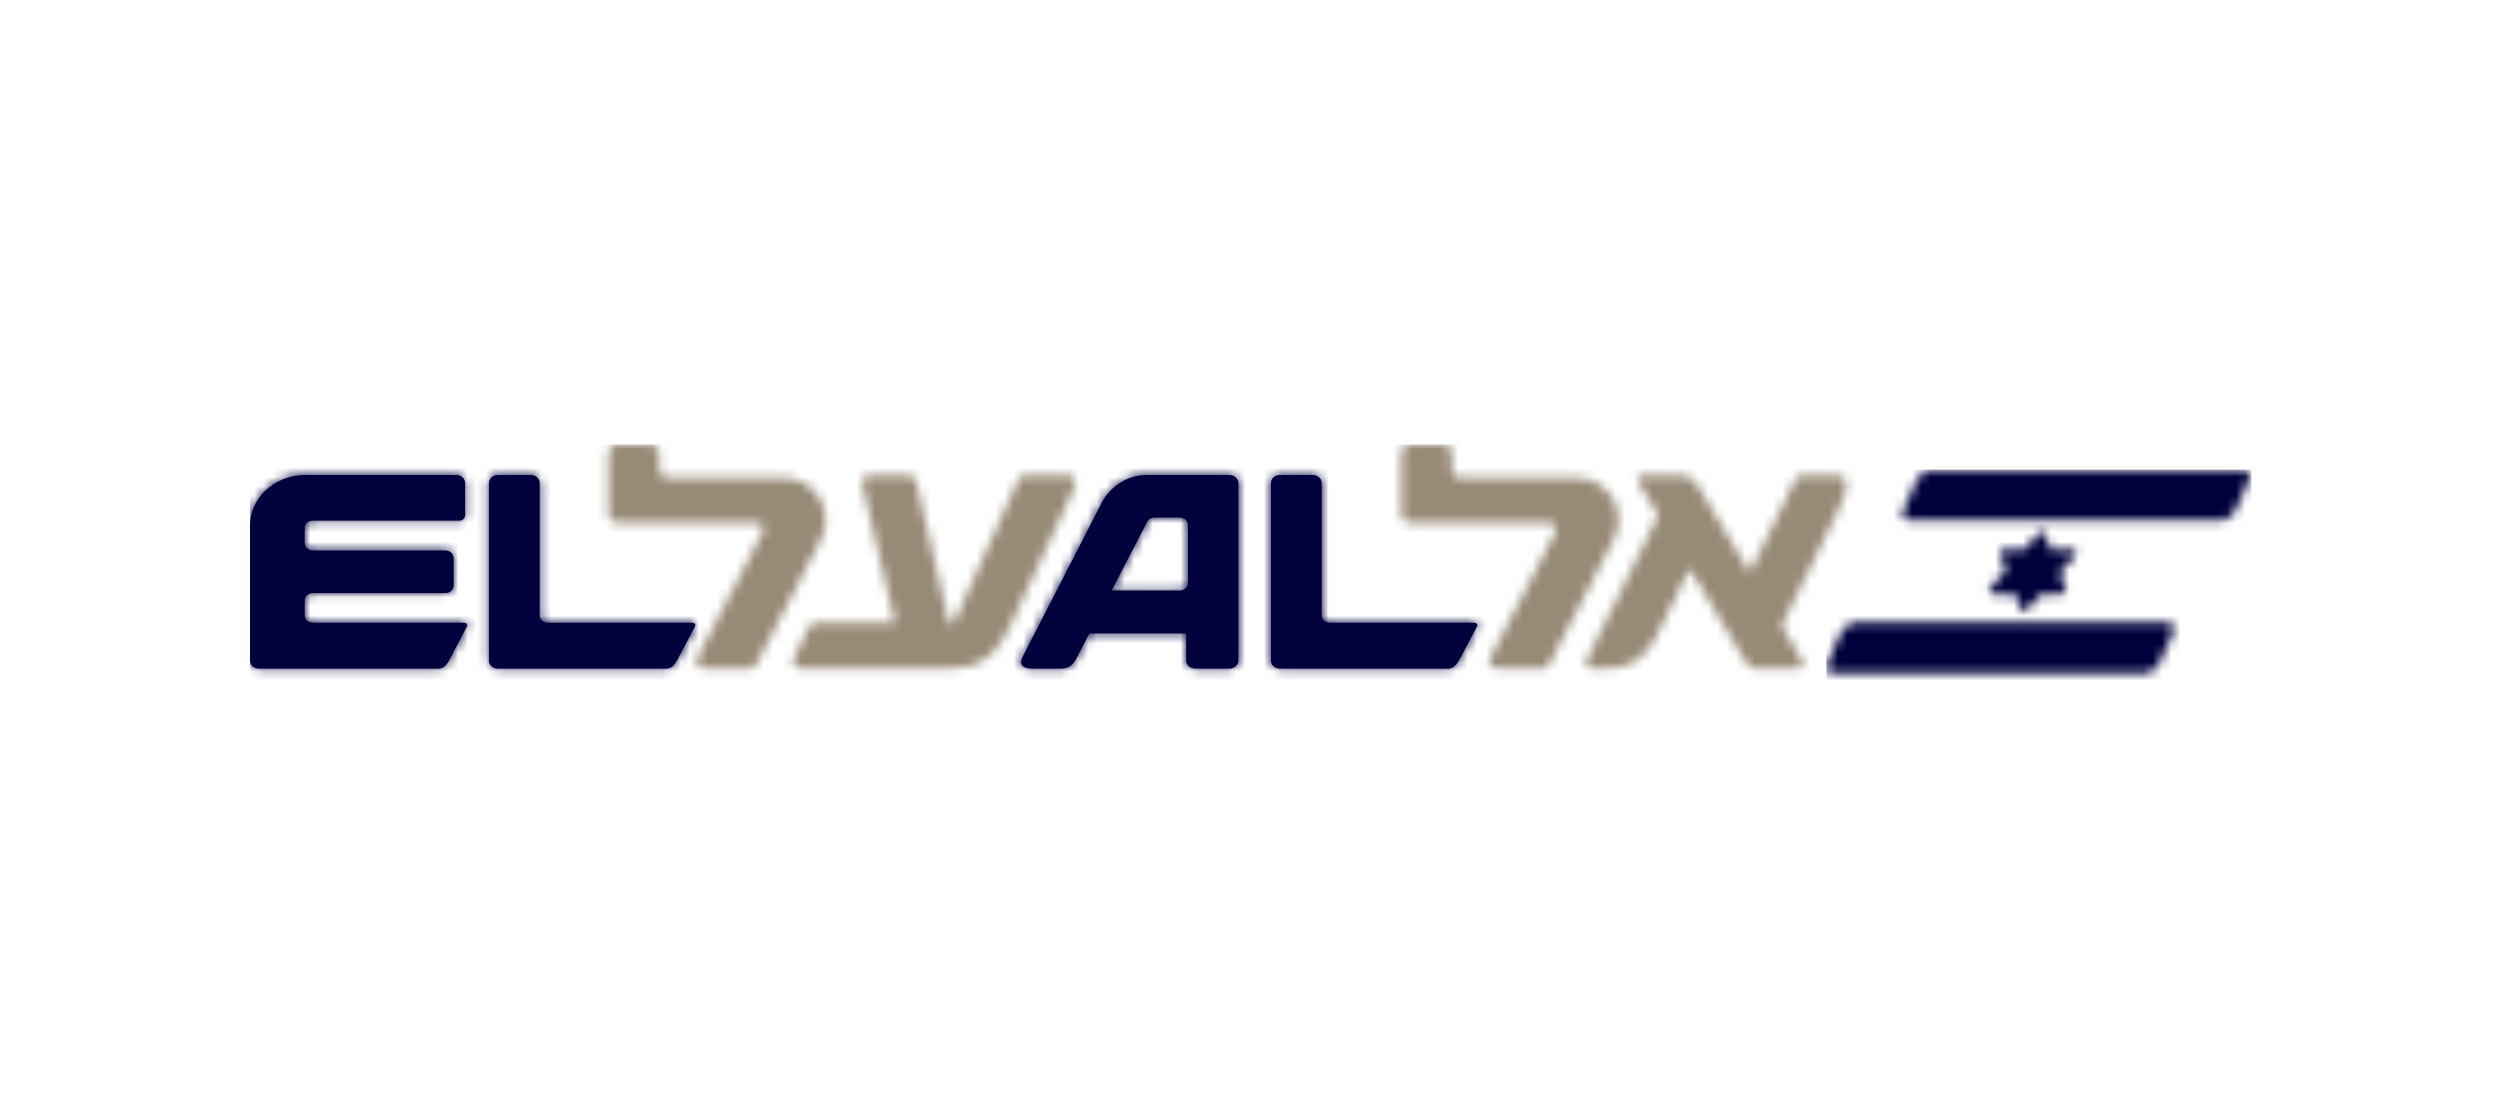
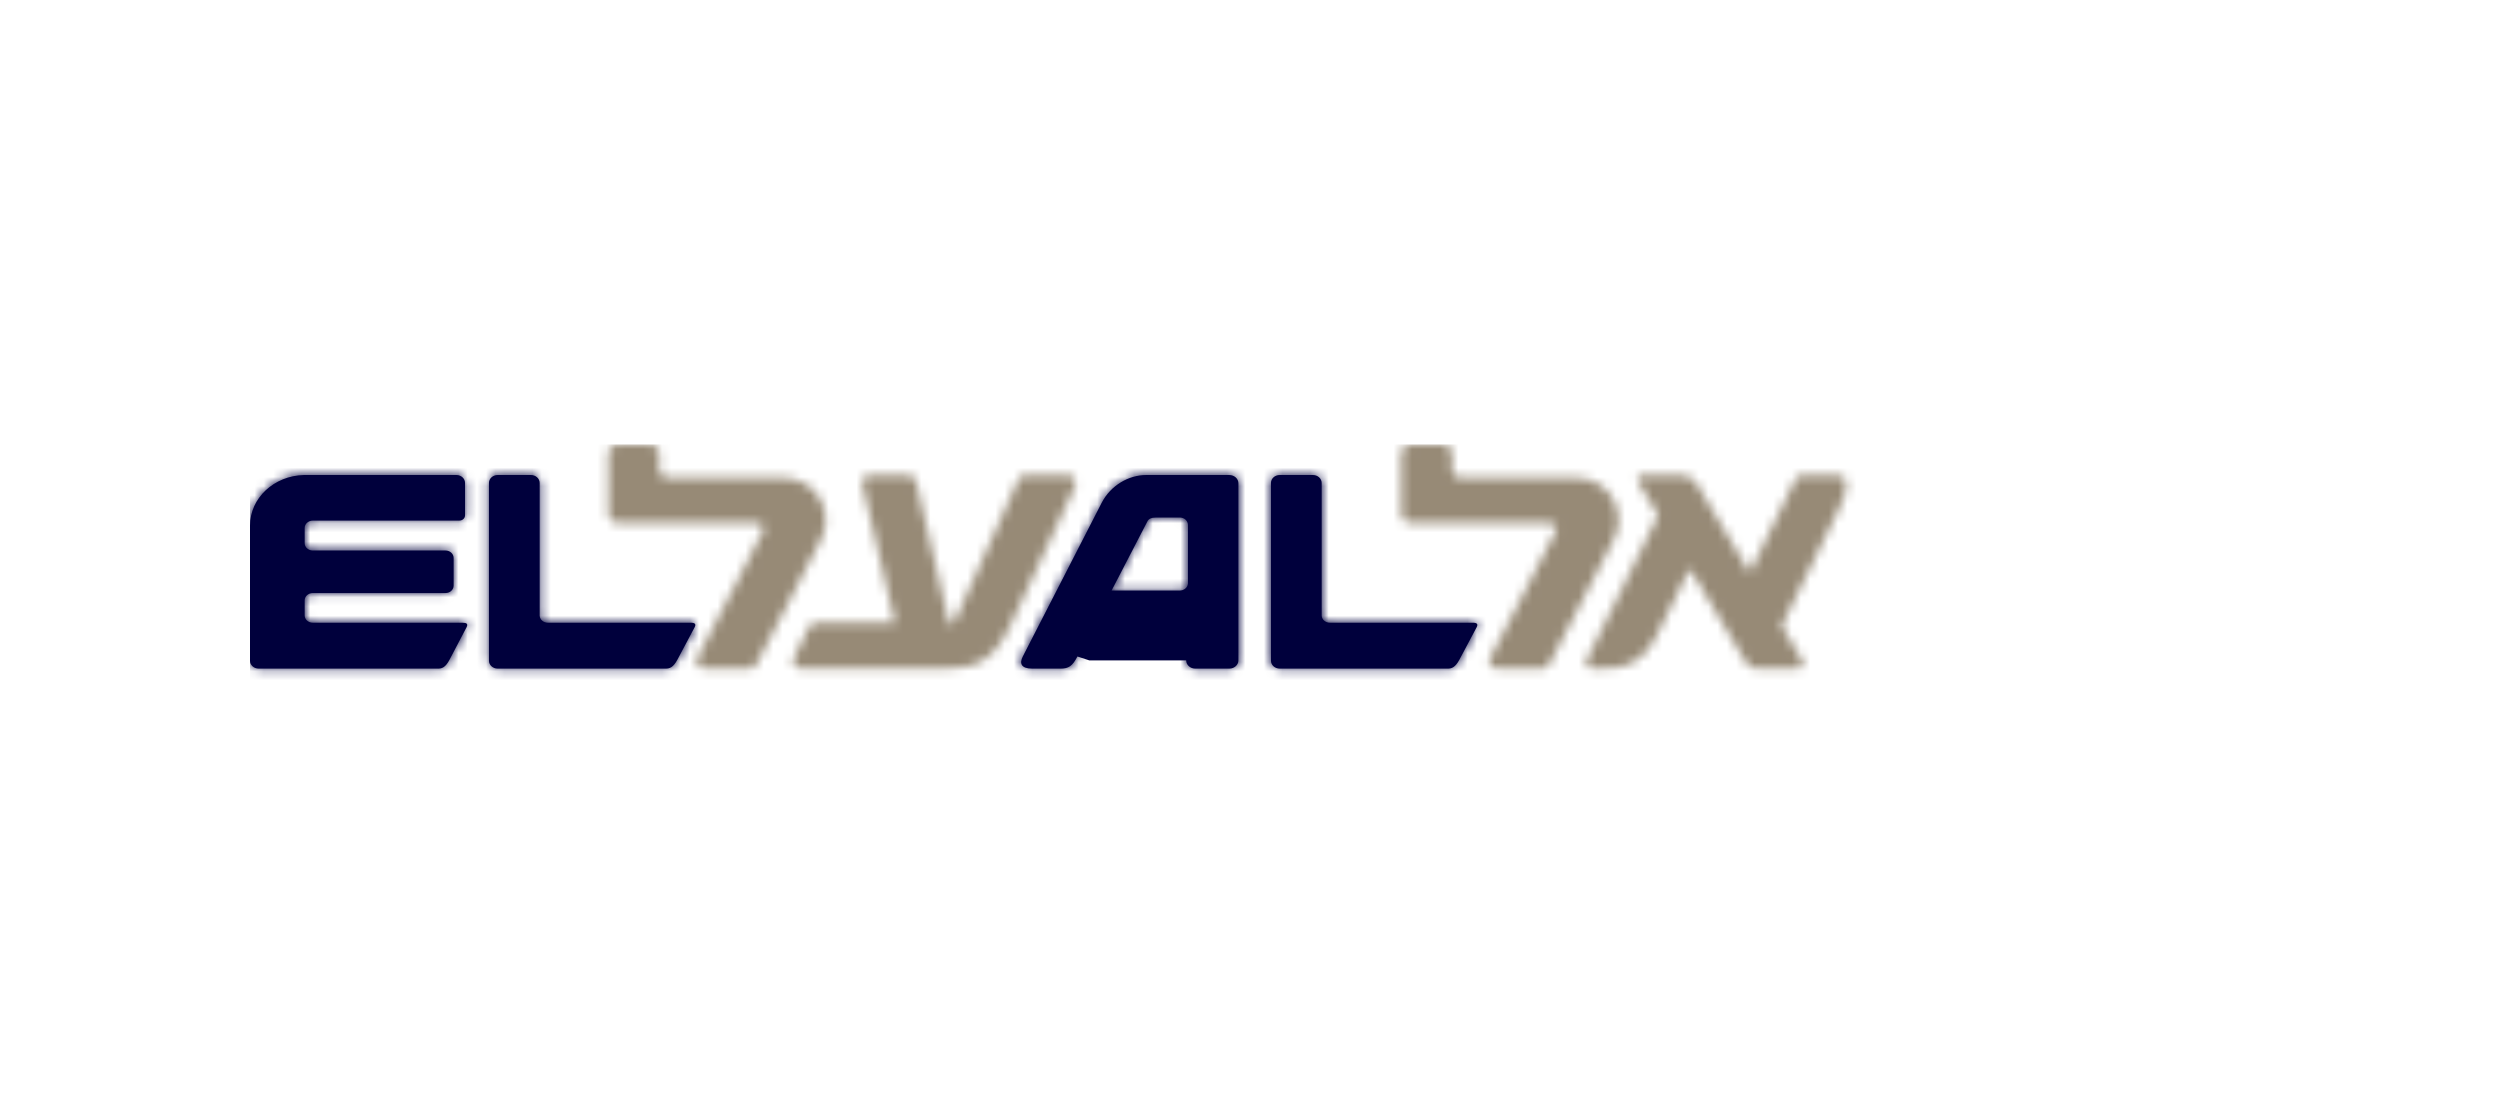
<svg xmlns="http://www.w3.org/2000/svg" width="270" height="120" viewBox="0 0 270 120" fill="none">
  <g style="mix-blend-mode:luminosity">
    <mask id="mask0" mask-type="alpha" maskUnits="userSpaceOnUse" x="65" y="48" width="135" height="25">
      <path d="M65.71 55.607V48.838C65.71 48.377 66.127 48 66.634 48H70.27C70.778 48 71.193 48.377 71.193 48.838V50.842C71.217 51.263 71.595 51.595 72.063 51.595H84.473C88.344 51.595 90.097 55.466 88.687 58.212C88.27 59.013 81.677 71.762 81.677 71.762C81.514 72.074 81.273 72.21 80.835 72.21H76.376C75.227 72.21 74.996 71.674 75.387 70.923C75.387 70.923 82.282 57.59 82.405 57.355C82.701 56.79 82.101 56.445 81.514 56.445H66.632C66.127 56.445 65.71 56.068 65.71 55.607ZM101.969 72.21H86.769C85.663 72.21 85.448 71.666 85.819 70.905C85.819 70.905 87.19 68.112 87.36 67.764C87.523 67.427 87.712 67.253 88.264 67.253H96.663C96.663 67.253 93.238 52.741 93.13 52.28C93.008 51.762 93.448 51.301 94.005 51.301H97.997C98.387 51.301 98.836 51.548 98.913 51.883C98.98 52.171 102.372 66.743 102.436 67.01C102.592 67.67 102.819 67.727 103.128 67.046C103.211 66.859 109.878 52.051 110.005 51.763C110.132 51.482 110.406 51.301 110.767 51.301H115.347C115.95 51.301 116.348 51.989 116.048 52.643C115.78 53.226 109.282 67.18 109.1 67.576C107.3 71.4 105.349 72.21 101.969 72.21ZM151.342 55.607V48.838C151.342 48.377 151.753 48 152.265 48H155.898C156.408 48 156.822 48.377 156.822 48.838V50.842C156.845 51.263 157.224 51.595 157.694 51.595H170.104C173.972 51.595 175.729 55.466 174.319 58.212C173.902 59.013 167.305 71.76 167.305 71.76C167.143 72.074 166.903 72.21 166.462 72.21H162.007C160.856 72.21 160.627 71.674 161.016 70.923C161.016 70.923 167.911 57.59 168.036 57.355C168.33 56.79 167.733 56.445 167.147 56.445H152.265C151.753 56.445 151.342 56.068 151.342 55.607ZM198.709 54.743C198.116 55.946 192.412 67.596 192.412 67.596C192.412 67.596 194.418 70.953 194.569 71.209C194.914 71.785 194.85 72.21 193.905 72.21H189.844C189.205 72.21 188.825 71.981 188.577 71.568C188.456 71.365 182.496 61.387 182.496 61.387C182.496 61.387 179.045 68.374 178.74 68.991C178.303 69.871 177.421 70.958 176.278 71.551C175.19 72.12 174.194 72.21 172.516 72.21H172.318C171.099 72.21 171.205 71.607 171.409 71.195C171.539 70.935 179.085 55.674 179.085 55.674C179.085 55.674 177.136 52.411 177.006 52.196C176.633 51.572 177.006 51.301 177.631 51.301H181.512C182.305 51.301 182.882 51.643 183.235 52.233C183.469 52.626 188.975 61.849 188.975 61.849C188.975 61.849 193.811 51.981 193.924 51.748C194.078 51.438 194.372 51.301 194.791 51.301H198.114C199.271 51.301 200.097 51.92 198.709 54.743Z" fill="white" />
    </mask>
    <g mask="url(#mask0)">
      <path d="M243.146 48H27V73.828H243.146V48Z" fill="#978A76" />
    </g>
-     <path d="M128.3 56.696C128.3 56.252 127.903 55.891 127.415 55.891H124.87C124.327 55.891 124.058 56.038 123.919 56.311C123.84 56.462 120.052 63.778 120.052 63.778H127.415C127.885 63.778 128.269 63.446 128.298 63.026L128.3 56.696ZM133.746 71.326C133.746 71.813 133.309 72.21 132.771 72.21H129.083C128.546 72.21 128.109 71.813 128.109 71.326V68.412H117.651L116.361 70.901C115.829 71.929 115.416 72.21 114.551 72.21H111.467C110.302 72.21 110.067 71.659 110.464 70.896L118.983 54.3C119.948 52.429 121.891 51.301 123.79 51.301L132.771 51.303C133.309 51.303 133.746 51.7 133.746 52.187V71.326ZM27 71.359V56.764C27 53.792 29.596 51.375 32.828 51.301H49.291C49.808 51.301 50.223 51.682 50.223 52.155V55.663C50.223 55.972 49.947 56.225 49.606 56.225H33.779C33.293 56.225 32.902 56.584 32.902 57.029V58.651C32.902 59.087 33.276 59.44 33.75 59.453H48.114C48.597 59.453 48.991 59.814 48.991 60.256V63.247C48.991 63.694 48.597 64.049 48.114 64.049H33.779C33.293 64.049 32.902 64.412 32.902 64.853V66.455C32.902 66.894 33.293 67.253 33.779 67.253L49.984 67.257C50.405 67.257 50.568 67.392 50.389 67.741C49.65 69.145 49.132 70.134 48.553 71.241C48.108 72.094 47.719 72.21 47.318 72.21H27.932C27.415 72.21 27 71.829 27 71.359ZM52.807 71.359V52.155C52.807 51.682 53.233 51.301 53.752 51.301H57.337C57.859 51.301 58.284 51.682 58.284 52.155V66.493C58.306 66.916 58.692 67.253 59.174 67.253H74.606C75.038 67.253 75.204 67.392 75.021 67.741L73.161 71.241C72.703 72.094 72.31 72.21 71.908 72.21H53.752C53.23 72.21 52.807 71.829 52.807 71.359ZM137.265 71.359V52.155C137.265 51.682 137.685 51.301 138.209 51.301H141.794C142.317 51.301 142.74 51.682 142.74 52.155V66.493C142.762 66.916 143.154 67.253 143.631 67.253H159.068C159.497 67.253 159.662 67.392 159.479 67.741L157.618 71.241C157.163 72.094 156.768 72.21 156.363 72.21H138.209C137.685 72.21 137.265 71.829 137.265 71.359Z" fill="#00003C" />
+     <path d="M128.3 56.696C128.3 56.252 127.903 55.891 127.415 55.891H124.87C124.327 55.891 124.058 56.038 123.919 56.311C123.84 56.462 120.052 63.778 120.052 63.778H127.415C127.885 63.778 128.269 63.446 128.298 63.026L128.3 56.696ZM133.746 71.326C133.746 71.813 133.309 72.21 132.771 72.21H129.083C128.546 72.21 128.109 71.813 128.109 71.326H117.651L116.361 70.901C115.829 71.929 115.416 72.21 114.551 72.21H111.467C110.302 72.21 110.067 71.659 110.464 70.896L118.983 54.3C119.948 52.429 121.891 51.301 123.79 51.301L132.771 51.303C133.309 51.303 133.746 51.7 133.746 52.187V71.326ZM27 71.359V56.764C27 53.792 29.596 51.375 32.828 51.301H49.291C49.808 51.301 50.223 51.682 50.223 52.155V55.663C50.223 55.972 49.947 56.225 49.606 56.225H33.779C33.293 56.225 32.902 56.584 32.902 57.029V58.651C32.902 59.087 33.276 59.44 33.75 59.453H48.114C48.597 59.453 48.991 59.814 48.991 60.256V63.247C48.991 63.694 48.597 64.049 48.114 64.049H33.779C33.293 64.049 32.902 64.412 32.902 64.853V66.455C32.902 66.894 33.293 67.253 33.779 67.253L49.984 67.257C50.405 67.257 50.568 67.392 50.389 67.741C49.65 69.145 49.132 70.134 48.553 71.241C48.108 72.094 47.719 72.21 47.318 72.21H27.932C27.415 72.21 27 71.829 27 71.359ZM52.807 71.359V52.155C52.807 51.682 53.233 51.301 53.752 51.301H57.337C57.859 51.301 58.284 51.682 58.284 52.155V66.493C58.306 66.916 58.692 67.253 59.174 67.253H74.606C75.038 67.253 75.204 67.392 75.021 67.741L73.161 71.241C72.703 72.094 72.31 72.21 71.908 72.21H53.752C53.23 72.21 52.807 71.829 52.807 71.359ZM137.265 71.359V52.155C137.265 51.682 137.685 51.301 138.209 51.301H141.794C142.317 51.301 142.74 51.682 142.74 52.155V66.493C142.762 66.916 143.154 67.253 143.631 67.253H159.068C159.497 67.253 159.662 67.392 159.479 67.741L157.618 71.241C157.163 72.094 156.768 72.21 156.363 72.21H138.209C137.685 72.21 137.265 71.829 137.265 71.359Z" fill="#00003C" />
    <mask id="mask1" mask-type="alpha" maskUnits="userSpaceOnUse" x="27" y="51" width="133" height="22">
      <path d="M128.3 56.696C128.3 56.252 127.903 55.891 127.415 55.891H124.87C124.327 55.891 124.058 56.038 123.919 56.311C123.84 56.462 120.052 63.778 120.052 63.778H127.415C127.885 63.778 128.269 63.446 128.298 63.026L128.3 56.696ZM133.746 71.326C133.746 71.813 133.309 72.21 132.771 72.21H129.083C128.546 72.21 128.109 71.813 128.109 71.326V68.412H117.651L116.361 70.901C115.829 71.929 115.416 72.21 114.551 72.21H111.467C110.302 72.21 110.067 71.659 110.464 70.896L118.983 54.3C119.948 52.429 121.891 51.301 123.79 51.301L132.771 51.303C133.309 51.303 133.746 51.7 133.746 52.187V71.326ZM27 71.359V56.764C27 53.792 29.596 51.375 32.828 51.301H49.291C49.808 51.301 50.223 51.682 50.223 52.155V55.663C50.223 55.972 49.947 56.225 49.606 56.225H33.779C33.293 56.225 32.902 56.584 32.902 57.029V58.651C32.902 59.087 33.276 59.44 33.75 59.453H48.114C48.597 59.453 48.991 59.814 48.991 60.256V63.247C48.991 63.694 48.597 64.049 48.114 64.049H33.779C33.293 64.049 32.902 64.412 32.902 64.853V66.455C32.902 66.894 33.293 67.253 33.779 67.253L49.984 67.257C50.405 67.257 50.568 67.392 50.389 67.741C49.65 69.145 49.132 70.134 48.553 71.241C48.108 72.094 47.719 72.21 47.318 72.21H27.932C27.415 72.21 27 71.829 27 71.359ZM52.807 71.359V52.155C52.807 51.682 53.233 51.301 53.752 51.301H57.337C57.859 51.301 58.284 51.682 58.284 52.155V66.493C58.306 66.916 58.692 67.253 59.174 67.253H74.606C75.038 67.253 75.204 67.392 75.021 67.741L73.161 71.241C72.703 72.094 72.31 72.21 71.908 72.21H53.752C53.23 72.21 52.807 71.829 52.807 71.359ZM137.265 71.359V52.155C137.265 51.682 137.685 51.301 138.209 51.301H141.794C142.317 51.301 142.74 51.682 142.74 52.155V66.493C142.762 66.916 143.154 67.253 143.631 67.253H159.068C159.497 67.253 159.662 67.392 159.479 67.741L157.618 71.241C157.163 72.094 156.768 72.21 156.363 72.21H138.209C137.685 72.21 137.265 71.829 137.265 71.359Z" fill="white" />
    </mask>
    <g mask="url(#mask1)">
      <path d="M243.146 48H27V73.828H243.146V48Z" fill="#00003C" />
    </g>
    <mask id="mask2" mask-type="alpha" maskUnits="userSpaceOnUse" x="197" y="50" width="46" height="23">
-       <path d="M200.409 67.226H234.083C234.695 67.226 234.959 67.746 234.674 68.387L233.255 71.567C232.971 72.209 232.248 72.728 231.632 72.728H197.957C197.349 72.728 197.082 72.209 197.365 71.567L198.785 68.387C199.069 67.746 199.796 67.226 200.409 67.226ZM208.618 50.719H242.296C242.906 50.719 243.17 51.234 242.886 51.874L241.469 55.063C241.183 55.705 240.456 56.221 239.842 56.221H206.167C205.557 56.221 205.291 55.705 205.579 55.063L206.995 51.874C207.28 51.234 208.004 50.719 208.618 50.719ZM220.839 57.714L221.459 59.314H223.795C224.292 59.314 224.402 59.691 223.929 60.226L222.458 61.883L223.059 63.44C223.195 63.791 223.237 64.167 222.384 64.167H220.432L218.957 65.825C218.59 66.235 218.466 66.243 218.268 65.736L217.659 64.167H215.287C214.785 64.167 214.678 63.787 215.148 63.253L216.649 61.562L216.06 60.036C215.923 59.691 215.884 59.314 216.733 59.314H218.646L220.147 57.623C220.514 57.212 220.638 57.202 220.839 57.714Z" fill="white" />
-     </mask>
+       </mask>
    <g mask="url(#mask2)">
      <path d="M243.146 50.719H197.252V73.829H243.146V50.719Z" fill="#00003C" />
    </g>
  </g>
</svg>